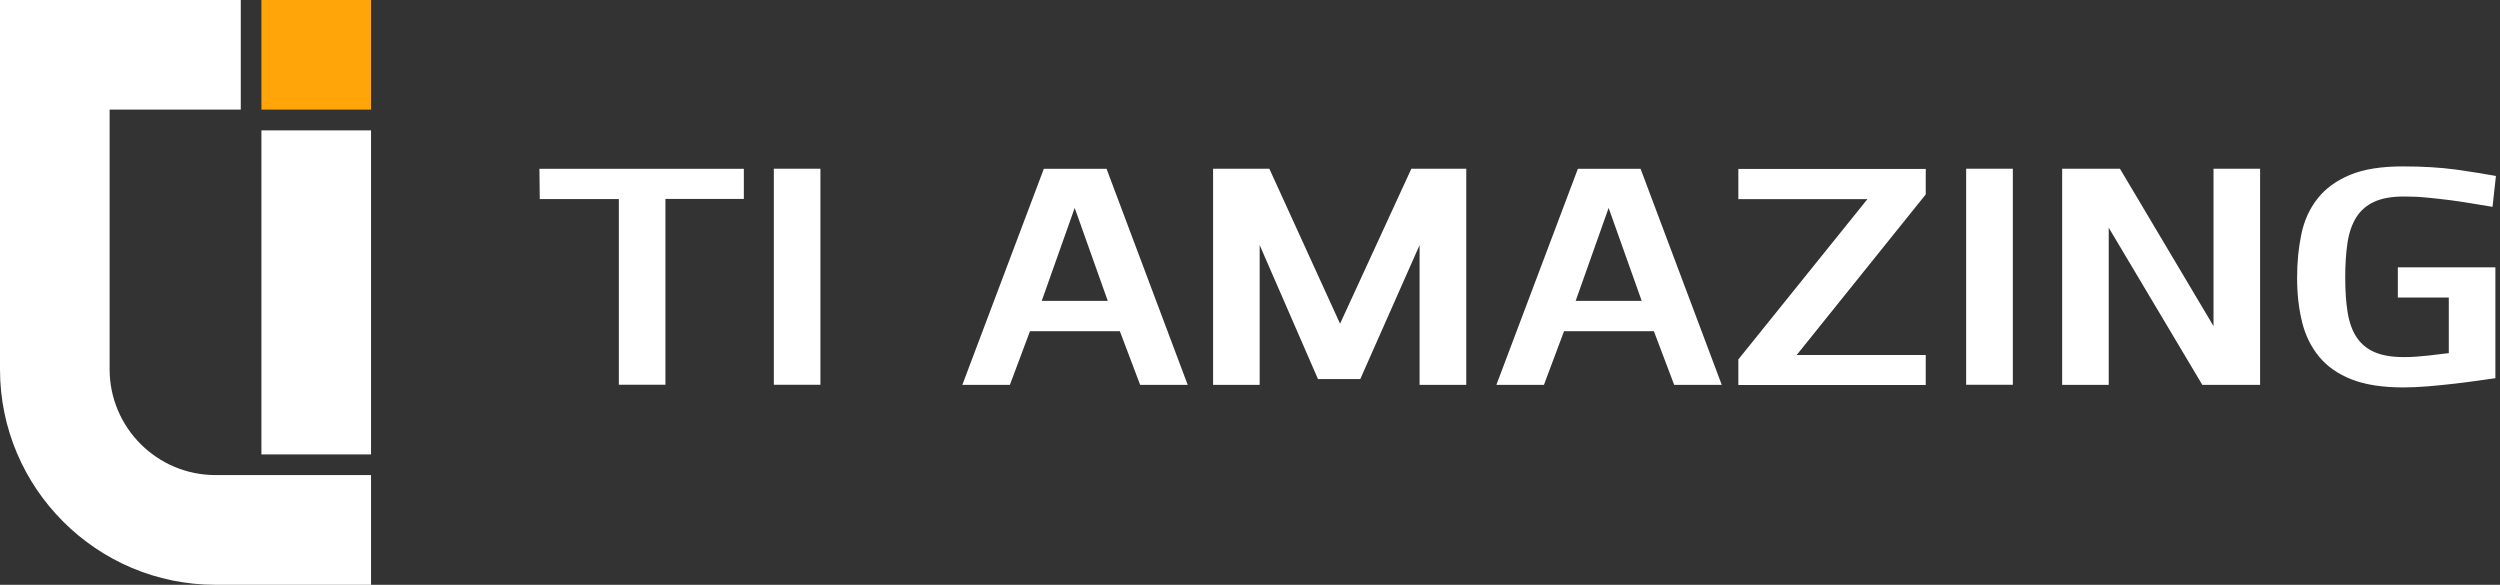
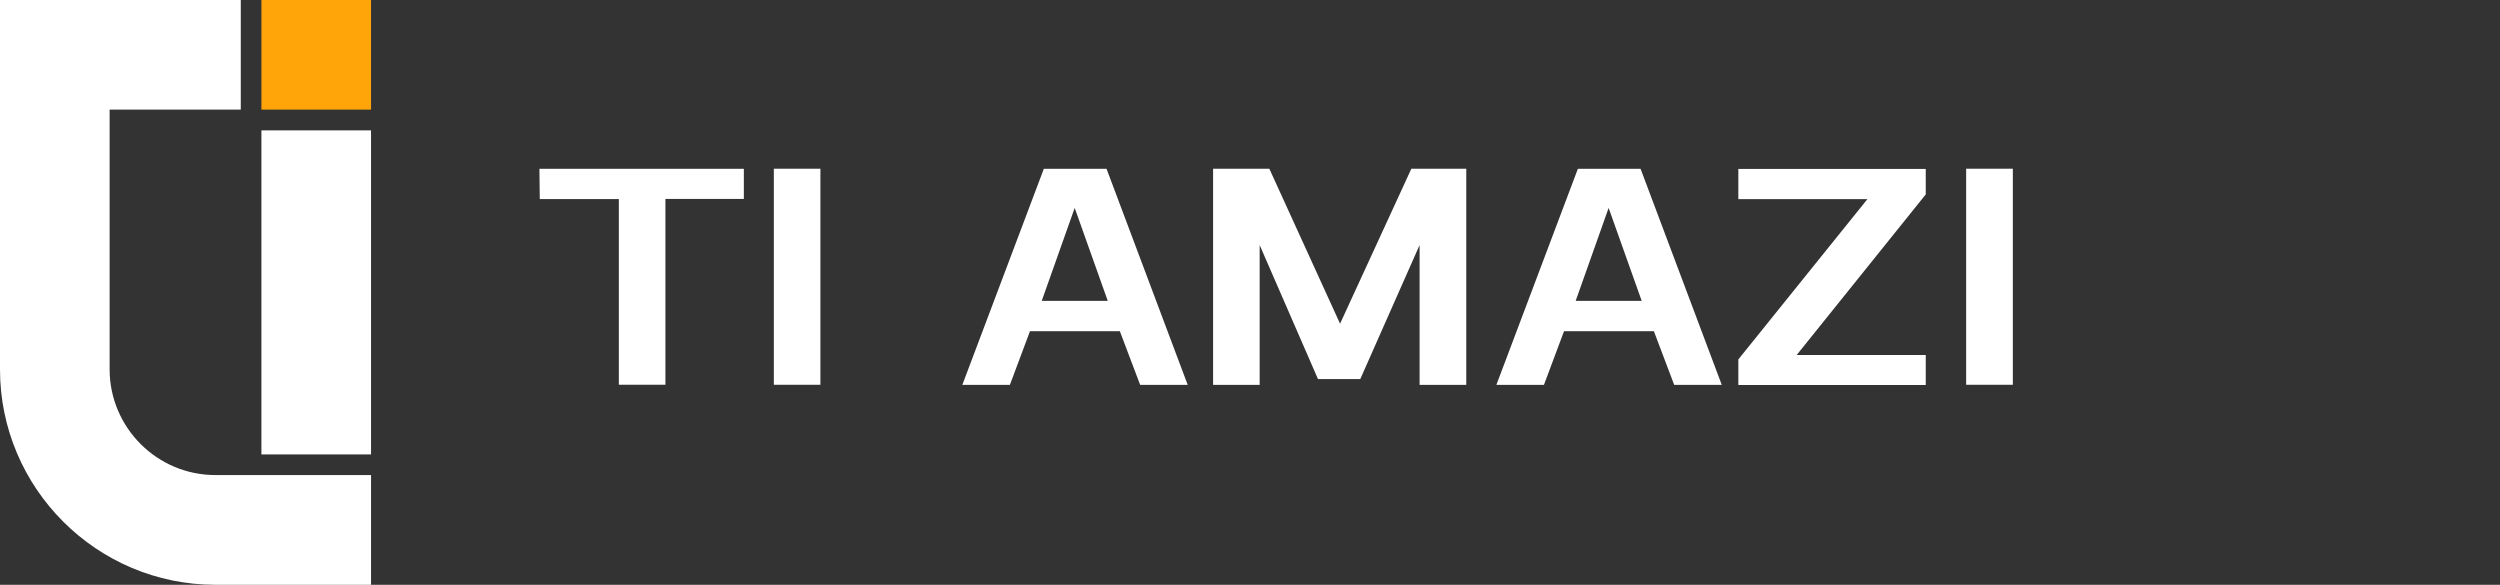
<svg xmlns="http://www.w3.org/2000/svg" width="171" height="40" viewBox="0 0 171 40" fill="none">
  <rect x="0" y="0" width="171" height="40" fill="#333333" stroke="none" />
  <g clip-path="url(#clip0_353_130)">
    <path d="M25.379 40H14.741C6.612 40 0 33.388 0 25.267V0H16.469V7.498H7.498V25.259C7.498 29.249 10.744 32.494 14.733 32.494H25.379V40Z" fill="white" />
    <path d="M25.379 8.918H17.881V31.082H25.379V8.918Z" fill="white" />
    <path d="M25.379 0H17.881V7.498H25.379V0Z" fill="#FFA409" />
    <path d="M50.879 11.54V13.606H45.515V26.318H42.329V13.614H36.92L36.897 11.548H50.879V11.54Z" fill="white" />
    <path d="M56.116 11.54V26.318H52.93V11.54H56.116Z" fill="white" />
    <path d="M81.24 26.326H77.987L76.597 22.652H70.451L69.076 26.326H65.823L71.397 11.548H75.688L81.24 26.326ZM71.255 20.578H75.77L73.509 14.222L71.255 20.578Z" fill="white" />
    <path d="M100.286 26.326H97.1V16.762L93.043 25.928H90.15L86.161 16.762V26.326H82.975V11.54H86.822L91.66 22.141L96.537 11.54H100.293V26.326H100.286Z" fill="white" />
    <path d="M117.769 26.326H114.515L113.125 22.652H106.98L105.605 26.326H102.352L107.926 11.548H112.216L117.769 26.326ZM107.776 20.578H112.292L110.03 14.222L107.776 20.578Z" fill="white" />
    <path d="M131.721 13.298L122.893 24.282H131.721V26.334H118.903V24.583L127.731 13.621H118.903V11.555H131.721V13.298Z" fill="white" />
    <path d="M137.678 11.54V26.318H134.485V11.54H137.678Z" fill="white" />
-     <path d="M154.591 26.326H150.639L144.237 15.575V26.326H141.052V11.54H145.004L151.405 22.306V11.54H154.591V26.326Z" fill="white" />
-     <path d="M169.159 13.929C168.663 13.847 168.159 13.764 167.626 13.696C167.1 13.629 166.567 13.569 166.018 13.516C165.477 13.463 164.944 13.441 164.425 13.441C163.591 13.441 162.923 13.561 162.397 13.802C161.878 14.042 161.465 14.395 161.172 14.861C160.879 15.327 160.676 15.905 160.571 16.589C160.466 17.28 160.413 18.076 160.413 18.978C160.413 19.895 160.466 20.691 160.579 21.375C160.691 22.058 160.894 22.622 161.195 23.073C161.495 23.524 161.901 23.862 162.419 24.087C162.938 24.312 163.606 24.425 164.425 24.425C164.696 24.425 164.981 24.418 165.289 24.395C165.597 24.373 165.898 24.343 166.183 24.312C166.469 24.275 166.739 24.245 166.972 24.215C167.213 24.185 167.385 24.162 167.498 24.155V20.353H164.012V18.287H170.684V25.868C170.398 25.913 170.015 25.965 169.519 26.033C169.023 26.101 168.482 26.176 167.896 26.243C167.303 26.311 166.702 26.371 166.078 26.424C165.462 26.476 164.899 26.499 164.388 26.499C162.968 26.499 161.788 26.319 160.849 25.95C159.91 25.582 159.174 25.064 158.625 24.395C158.077 23.726 157.686 22.938 157.461 22.021C157.235 21.104 157.122 20.098 157.122 19.001C157.122 17.934 157.22 16.934 157.416 16.003C157.611 15.071 157.979 14.267 158.527 13.576C159.068 12.885 159.812 12.351 160.744 11.961C161.683 11.57 162.885 11.382 164.365 11.382C165.733 11.382 166.942 11.457 167.994 11.6C169.053 11.751 169.955 11.893 170.721 12.036L170.488 14.147C170.098 14.087 169.647 14.012 169.159 13.929Z" fill="white" />
  </g>
  <defs>
    <clipPath id="clip0_353_130">
      <rect width="170.744" height="40" fill="white" />
    </clipPath>
  </defs>
</svg>